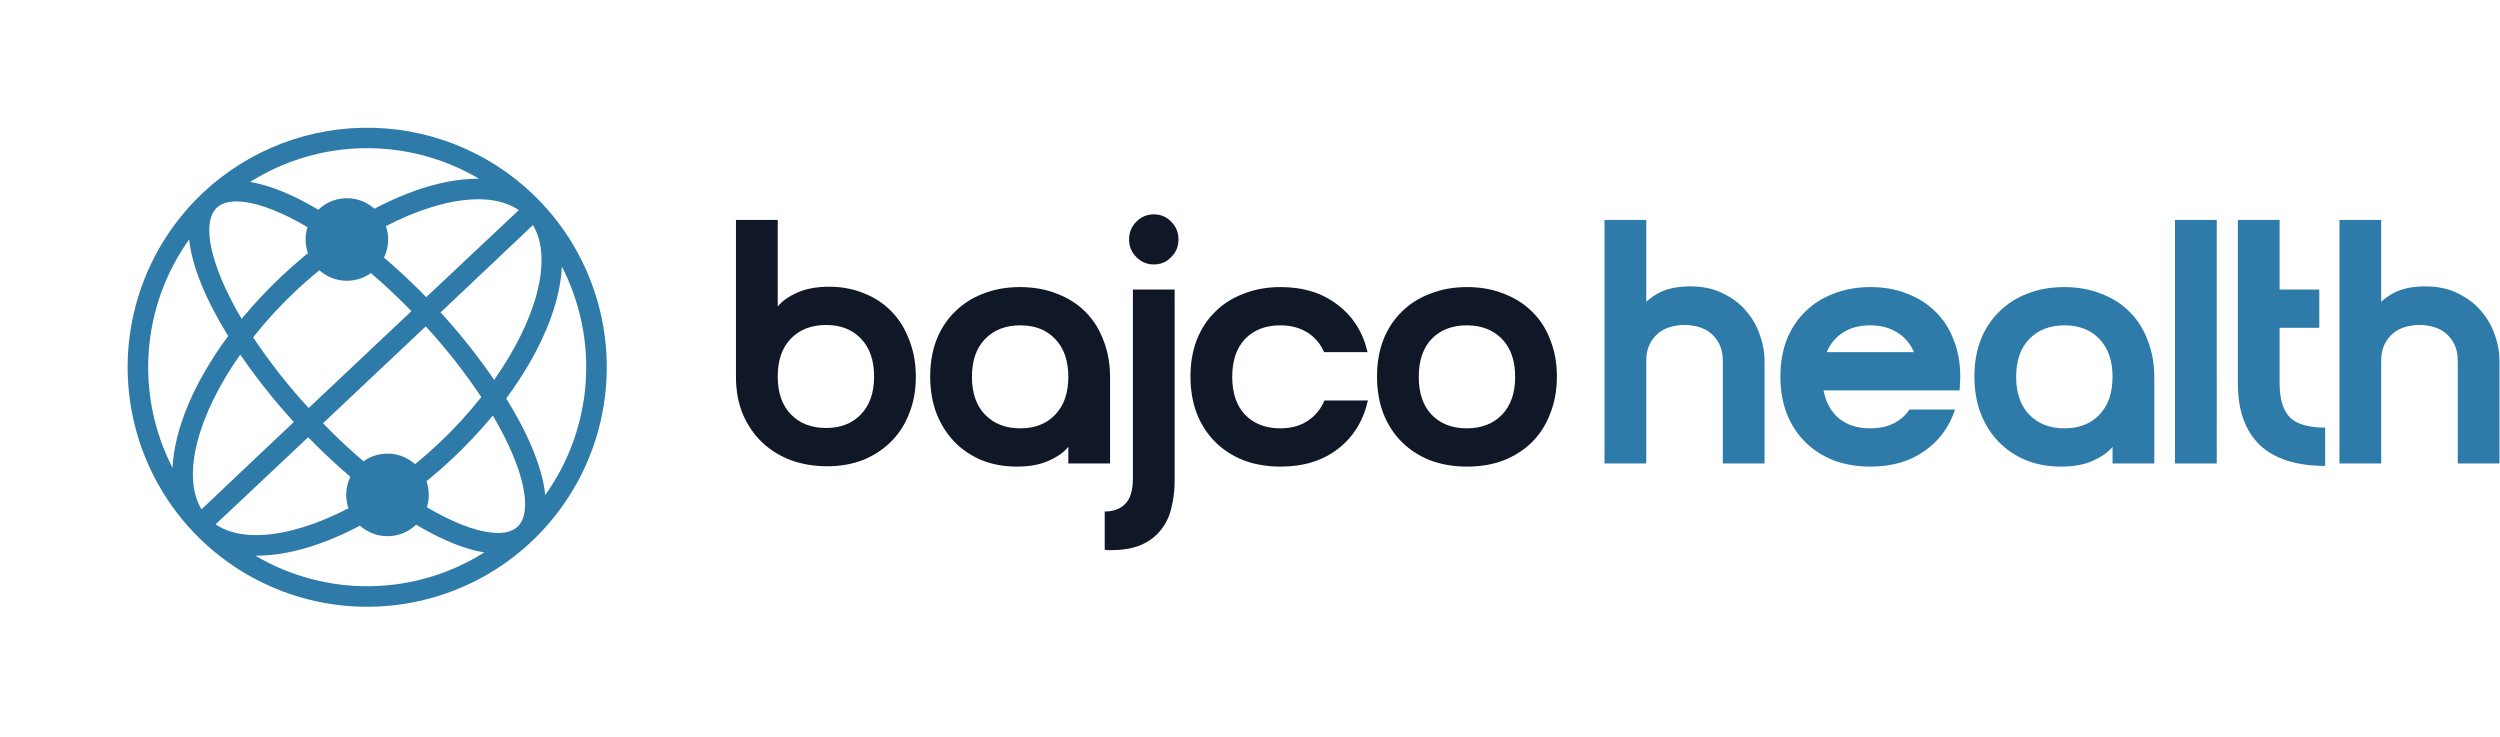
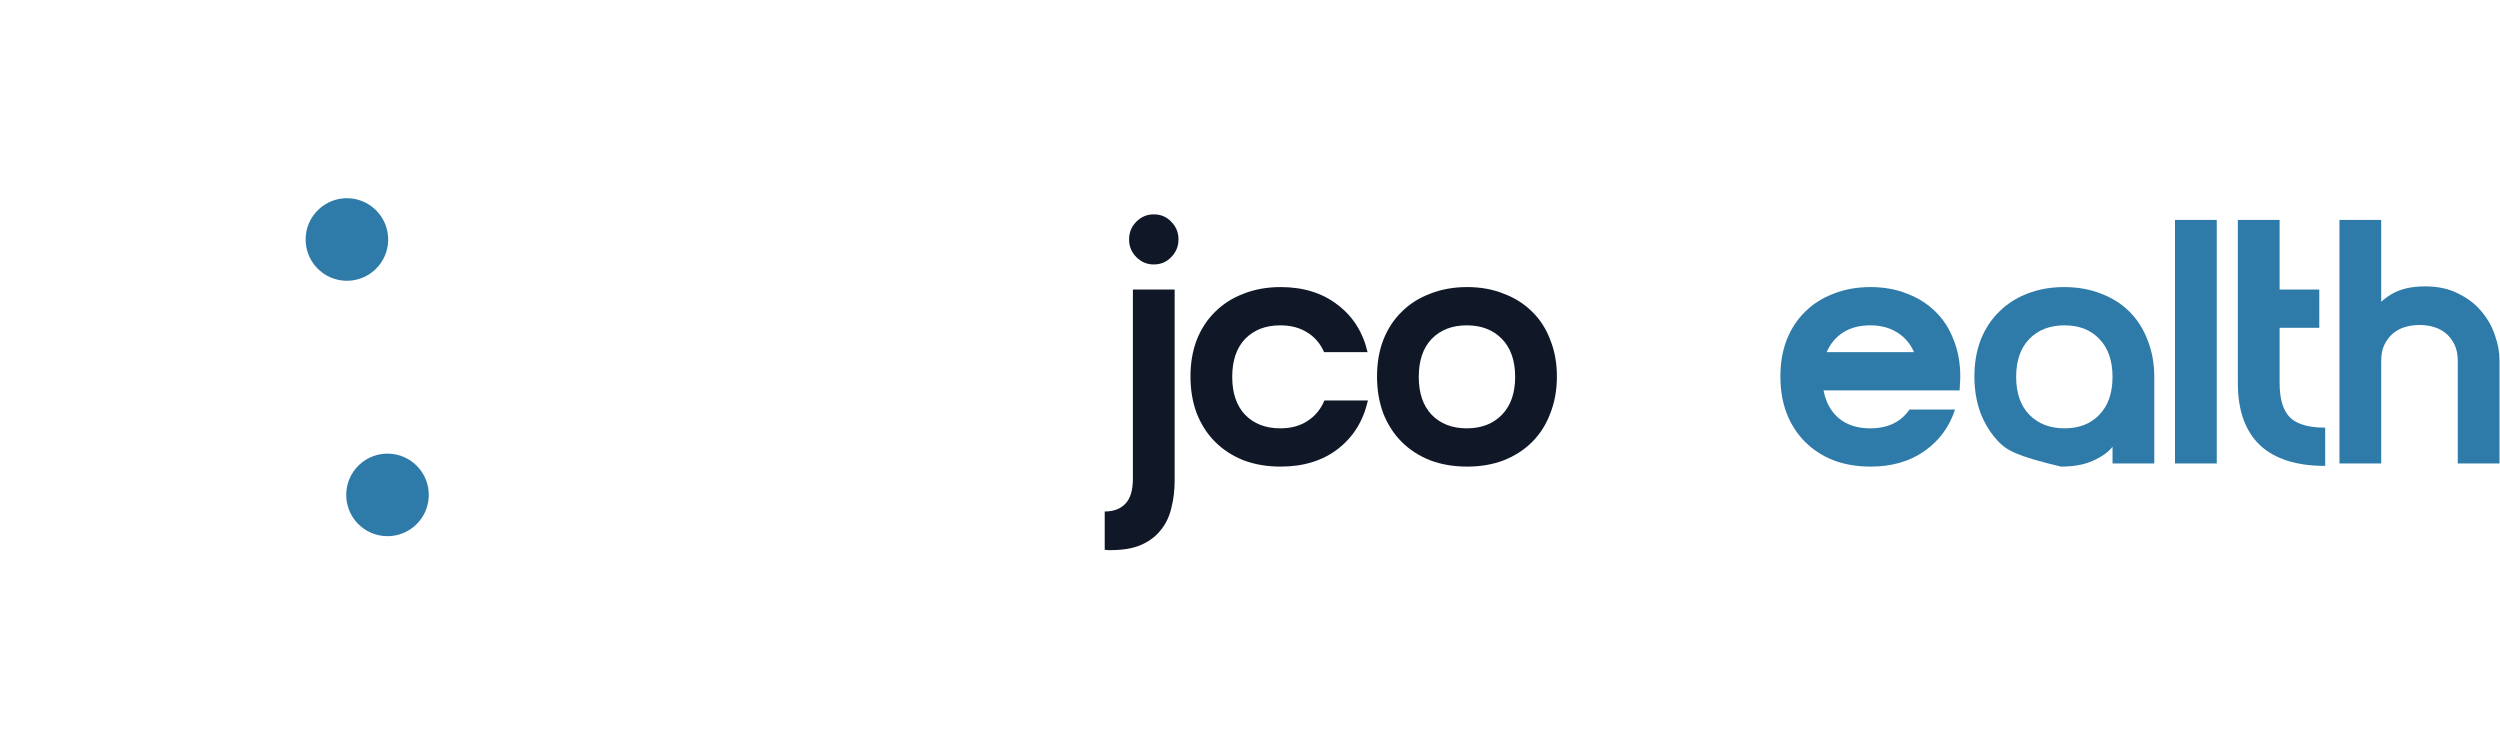
<svg xmlns="http://www.w3.org/2000/svg" width="234" height="69" viewBox="0 0 234 69" fill="none">
  <path d="M222.881 43.381H218.973V20.584H222.881V43.381ZM226.984 26.805C228.2 26.805 229.242 27.032 230.111 27.488C231.001 27.923 231.728 28.487 232.292 29.182C232.857 29.855 233.269 30.593 233.53 31.396C233.812 32.2 233.953 32.96 233.953 33.676V43.381H230.045V33.774C230.045 33.188 229.948 32.688 229.752 32.276C229.557 31.863 229.296 31.516 228.971 31.234C228.645 30.951 228.265 30.745 227.831 30.615C227.397 30.485 226.941 30.419 226.463 30.419C225.985 30.419 225.529 30.485 225.095 30.615C224.661 30.745 224.281 30.951 223.955 31.234C223.63 31.516 223.369 31.863 223.174 32.276C222.978 32.688 222.881 33.188 222.881 33.774V43.381H218.973L220.275 34.328C220.384 33.633 220.536 32.851 220.731 31.983C220.948 31.093 221.296 30.267 221.773 29.508C222.273 28.748 222.935 28.107 223.76 27.586C224.585 27.065 225.66 26.805 226.984 26.805Z" fill="#2E7BA9" />
  <path d="M217.638 43.609C214.946 43.609 212.905 42.958 211.516 41.655C210.148 40.331 209.464 38.409 209.464 35.891V20.584H213.372V35.858C213.372 37.356 213.698 38.431 214.349 39.082C215 39.712 216.097 40.027 217.638 40.027V43.609ZM217.085 27.098V30.68H210.864V27.098H217.085Z" fill="#2E7BA9" />
  <path d="M203.58 20.584H207.488V43.381H203.58V20.584Z" fill="#2E7BA9" />
-   <path d="M193.206 26.87C194.465 26.87 195.616 27.076 196.658 27.488C197.7 27.879 198.59 28.444 199.329 29.182C200.067 29.92 200.631 30.81 201.022 31.852C201.435 32.895 201.641 34.045 201.641 35.304V43.381H197.733V41.818C197.342 42.317 196.734 42.751 195.909 43.12C195.106 43.49 194.107 43.674 192.913 43.674C191.74 43.674 190.655 43.479 189.656 43.088C188.657 42.675 187.8 42.1 187.083 41.362C186.367 40.624 185.802 39.734 185.39 38.691C184.999 37.649 184.804 36.499 184.804 35.239C184.804 33.98 184.999 32.84 185.39 31.82C185.802 30.778 186.378 29.898 187.116 29.182C187.854 28.444 188.733 27.879 189.754 27.488C190.796 27.076 191.947 26.87 193.206 26.87ZM197.733 35.272C197.733 33.752 197.32 32.569 196.495 31.722C195.692 30.875 194.606 30.452 193.239 30.452C191.871 30.452 190.774 30.875 189.949 31.722C189.124 32.569 188.712 33.752 188.712 35.272C188.712 36.792 189.124 37.975 189.949 38.822C190.774 39.668 191.871 40.092 193.239 40.092C194.606 40.092 195.692 39.668 196.495 38.822C197.32 37.975 197.733 36.792 197.733 35.272Z" fill="#2E7BA9" />
+   <path d="M193.206 26.87C194.465 26.87 195.616 27.076 196.658 27.488C197.7 27.879 198.59 28.444 199.329 29.182C200.067 29.92 200.631 30.81 201.022 31.852C201.435 32.895 201.641 34.045 201.641 35.304V43.381H197.733V41.818C197.342 42.317 196.734 42.751 195.909 43.12C195.106 43.49 194.107 43.674 192.913 43.674C188.657 42.675 187.8 42.1 187.083 41.362C186.367 40.624 185.802 39.734 185.39 38.691C184.999 37.649 184.804 36.499 184.804 35.239C184.804 33.98 184.999 32.84 185.39 31.82C185.802 30.778 186.378 29.898 187.116 29.182C187.854 28.444 188.733 27.879 189.754 27.488C190.796 27.076 191.947 26.87 193.206 26.87ZM197.733 35.272C197.733 33.752 197.32 32.569 196.495 31.722C195.692 30.875 194.606 30.452 193.239 30.452C191.871 30.452 190.774 30.875 189.949 31.722C189.124 32.569 188.712 33.752 188.712 35.272C188.712 36.792 189.124 37.975 189.949 38.822C190.774 39.668 191.871 40.092 193.239 40.092C194.606 40.092 195.692 39.668 196.495 38.822C197.32 37.975 197.733 36.792 197.733 35.272Z" fill="#2E7BA9" />
  <path d="M179.15 32.96C178.803 32.156 178.271 31.538 177.554 31.103C176.86 30.669 176.024 30.452 175.047 30.452C174.07 30.452 173.234 30.669 172.539 31.103C171.844 31.538 171.323 32.156 170.976 32.96H179.15ZM175.047 40.092C176.697 40.092 177.924 39.506 178.727 38.333H182.993C182.45 39.983 181.484 41.286 180.095 42.241C178.727 43.197 177.055 43.674 175.079 43.674C173.82 43.674 172.669 43.479 171.627 43.088C170.585 42.675 169.695 42.1 168.957 41.362C168.219 40.624 167.643 39.734 167.231 38.691C166.84 37.649 166.645 36.499 166.645 35.239C166.645 33.98 166.84 32.84 167.231 31.82C167.643 30.778 168.219 29.898 168.957 29.182C169.695 28.444 170.585 27.879 171.627 27.488C172.669 27.076 173.82 26.87 175.079 26.87C176.339 26.87 177.478 27.076 178.499 27.488C179.541 27.879 180.431 28.444 181.169 29.182C181.908 29.898 182.472 30.778 182.863 31.82C183.275 32.84 183.482 33.98 183.482 35.239C183.482 35.478 183.471 35.706 183.449 35.923C183.449 36.119 183.438 36.325 183.416 36.542H170.683C170.9 37.671 171.388 38.55 172.148 39.18C172.908 39.788 173.874 40.092 175.047 40.092Z" fill="#2E7BA9" />
-   <path d="M154.09 43.381H150.182V20.584H154.09V43.381ZM158.193 26.805C159.409 26.805 160.451 27.032 161.319 27.488C162.21 27.923 162.937 28.487 163.501 29.182C164.066 29.855 164.478 30.593 164.739 31.396C165.021 32.2 165.162 32.96 165.162 33.676V43.381H161.254V33.774C161.254 33.188 161.157 32.688 160.961 32.276C160.766 31.863 160.505 31.516 160.18 31.233C159.854 30.951 159.474 30.745 159.04 30.615C158.606 30.485 158.15 30.419 157.672 30.419C157.194 30.419 156.738 30.485 156.304 30.615C155.87 30.745 155.49 30.951 155.164 31.233C154.839 31.516 154.578 31.863 154.383 32.276C154.187 32.688 154.09 33.188 154.09 33.774V43.381H150.182L151.484 34.327C151.593 33.633 151.745 32.851 151.94 31.983C152.157 31.092 152.505 30.267 152.982 29.508C153.482 28.748 154.144 28.107 154.969 27.586C155.794 27.065 156.869 26.805 158.193 26.805Z" fill="#2E7BA9" />
  <path d="M128.889 35.239C128.889 33.98 129.084 32.84 129.475 31.82C129.887 30.778 130.463 29.898 131.201 29.182C131.939 28.444 132.829 27.879 133.871 27.488C134.914 27.076 136.064 26.87 137.323 26.87C138.583 26.87 139.723 27.076 140.743 27.488C141.785 27.879 142.675 28.444 143.413 29.182C144.152 29.898 144.716 30.778 145.107 31.82C145.519 32.84 145.726 33.98 145.726 35.239C145.726 36.499 145.519 37.649 145.107 38.691C144.716 39.734 144.152 40.624 143.413 41.362C142.675 42.1 141.785 42.675 140.743 43.088C139.723 43.479 138.583 43.674 137.323 43.674C136.064 43.674 134.914 43.479 133.871 43.088C132.829 42.675 131.939 42.1 131.201 41.362C130.463 40.624 129.887 39.734 129.475 38.691C129.084 37.649 128.889 36.499 128.889 35.239ZM132.797 35.272C132.797 36.792 133.198 37.975 134.002 38.822C134.827 39.669 135.923 40.092 137.291 40.092C138.659 40.092 139.755 39.669 140.58 38.822C141.405 37.975 141.818 36.792 141.818 35.272C141.818 33.752 141.405 32.569 140.58 31.722C139.755 30.875 138.659 30.452 137.291 30.452C135.923 30.452 134.827 30.875 134.002 31.722C133.198 32.569 132.797 33.752 132.797 35.272Z" fill="#101828" />
  <path d="M115.336 35.272C115.336 36.792 115.737 37.975 116.541 38.822C117.366 39.669 118.462 40.092 119.83 40.092C120.829 40.092 121.675 39.864 122.37 39.408C123.087 38.952 123.619 38.312 123.966 37.486H128.037C127.603 39.397 126.669 40.906 125.236 42.013C123.803 43.12 122.012 43.674 119.863 43.674C118.603 43.674 117.453 43.479 116.41 43.088C115.368 42.675 114.478 42.1 113.74 41.362C113.002 40.624 112.426 39.734 112.014 38.691C111.623 37.649 111.428 36.499 111.428 35.239C111.428 33.98 111.623 32.84 112.014 31.82C112.426 30.778 113.002 29.898 113.74 29.182C114.478 28.444 115.368 27.879 116.41 27.488C117.453 27.076 118.603 26.87 119.863 26.87C121.99 26.87 123.771 27.423 125.204 28.531C126.636 29.616 127.57 31.093 128.004 32.96H123.933C123.586 32.156 123.054 31.538 122.338 31.103C121.643 30.669 120.807 30.452 119.83 30.452C118.462 30.452 117.366 30.875 116.541 31.722C115.737 32.569 115.336 33.752 115.336 35.272Z" fill="#101828" />
  <path d="M105.681 22.408C105.681 21.757 105.909 21.203 106.365 20.747C106.821 20.291 107.364 20.063 107.993 20.063C108.645 20.063 109.187 20.291 109.622 20.747C110.078 21.203 110.306 21.757 110.306 22.408C110.306 23.059 110.078 23.613 109.622 24.069C109.187 24.525 108.645 24.753 107.993 24.753C107.364 24.753 106.821 24.525 106.365 24.069C105.909 23.613 105.681 23.059 105.681 22.408ZM106.039 27.098H109.947V44.977C109.947 45.867 109.85 46.703 109.654 47.484C109.481 48.266 109.166 48.95 108.71 49.536C108.254 50.144 107.646 50.622 106.886 50.969C106.126 51.316 105.171 51.49 104.02 51.49C103.912 51.49 103.803 51.49 103.694 51.49C103.608 51.49 103.51 51.479 103.401 51.458V47.875C104.226 47.875 104.867 47.636 105.323 47.159C105.8 46.681 106.039 45.889 106.039 44.782V27.098Z" fill="#101828" />
-   <path d="M95.468 26.87C96.727 26.87 97.878 27.076 98.92 27.488C99.962 27.879 100.852 28.444 101.59 29.182C102.328 29.92 102.893 30.81 103.284 31.852C103.696 32.895 103.902 34.045 103.902 35.304V43.381H99.995V41.818C99.604 42.317 98.996 42.751 98.171 43.12C97.367 43.49 96.369 43.674 95.175 43.674C94.002 43.674 92.917 43.479 91.918 43.088C90.919 42.675 90.062 42.1 89.345 41.362C88.629 40.624 88.064 39.734 87.652 38.691C87.261 37.649 87.065 36.499 87.065 35.239C87.065 33.98 87.261 32.84 87.652 31.82C88.064 30.778 88.639 29.898 89.378 29.182C90.116 28.444 90.995 27.879 92.016 27.488C93.058 27.076 94.208 26.87 95.468 26.87ZM99.995 35.272C99.995 33.752 99.582 32.569 98.757 31.722C97.954 30.875 96.868 30.452 95.5 30.452C94.132 30.452 93.036 30.875 92.211 31.722C91.386 32.569 90.973 33.752 90.973 35.272C90.973 36.792 91.386 37.975 92.211 38.822C93.036 39.669 94.132 40.092 95.5 40.092C96.868 40.092 97.954 39.669 98.757 38.822C99.582 37.975 99.995 36.792 99.995 35.272Z" fill="#101828" />
-   <path d="M68.886 20.584H72.794V28.693C73.185 28.194 73.793 27.76 74.618 27.391C75.442 27.022 76.441 26.837 77.614 26.837C78.786 26.837 79.872 27.043 80.87 27.456C81.869 27.847 82.727 28.411 83.443 29.149C84.16 29.887 84.713 30.778 85.104 31.82C85.516 32.862 85.723 34.013 85.723 35.272C85.723 36.531 85.516 37.671 85.104 38.691C84.713 39.712 84.149 40.591 83.41 41.329C82.672 42.067 81.793 42.643 80.773 43.055C79.774 43.446 78.656 43.642 77.418 43.642C76.224 43.642 75.106 43.457 74.064 43.088C73.022 42.697 72.121 42.143 71.361 41.427C70.601 40.711 69.993 39.831 69.537 38.789C69.103 37.747 68.886 36.575 68.886 35.272V20.584ZM81.815 35.239C81.815 33.719 81.402 32.536 80.577 31.689C79.774 30.843 78.688 30.419 77.321 30.419C75.953 30.419 74.856 30.843 74.031 31.689C73.206 32.536 72.794 33.719 72.794 35.239C72.794 36.759 73.206 37.942 74.031 38.789C74.856 39.636 75.953 40.059 77.321 40.059C78.688 40.059 79.774 39.636 80.577 38.789C81.402 37.942 81.815 36.759 81.815 35.239Z" fill="#101828" />
  <g clip-path="url(#clip0_201_72)">
-     <path d="M18.985 18.055C15.759 21.098 13.507 25.03 12.514 29.352C11.522 33.675 11.834 38.195 13.41 42.341C14.987 46.486 17.757 50.071 21.371 52.642C24.985 55.213 29.28 56.655 33.713 56.785C38.147 56.915 42.519 55.727 46.277 53.373C50.035 51.018 53.011 47.601 54.828 43.555C56.644 39.509 57.22 35.015 56.483 30.642C55.746 26.268 53.728 22.212 50.685 18.985C46.601 14.664 40.97 12.14 35.027 11.965C29.085 11.791 23.315 13.981 18.985 18.055ZM44.836 16.729C41.204 16.691 36.72 18.264 32.219 21.209C29.06 18.989 25.96 17.438 23.402 17.035C26.602 15.02 30.295 13.925 34.076 13.871C37.858 13.817 41.58 14.806 44.836 16.729ZM48.446 49.296C46.984 50.674 43.032 49.623 38.197 46.371C39.667 45.295 41.068 44.128 42.393 42.877C43.72 41.629 44.968 40.299 46.129 38.895C49.089 43.91 49.907 47.917 48.446 49.296ZM41.083 41.488C39.66 42.832 38.14 44.07 36.536 45.193C34.294 43.501 32.187 41.637 30.235 39.616L39.85 30.549C41.753 32.616 43.491 34.828 45.048 37.166C43.833 38.701 42.508 40.146 41.083 41.488ZM20.295 19.444C21.757 18.066 25.709 19.117 30.544 22.369C27.603 24.525 24.939 27.037 22.614 29.847C19.652 24.83 18.834 20.823 20.295 19.444ZM27.658 27.252C29.081 25.908 30.601 24.67 32.205 23.547C34.447 25.239 36.554 27.103 38.506 29.124L28.891 38.191C26.988 36.124 25.25 33.912 23.693 31.574C24.908 30.039 26.233 28.594 27.658 27.252ZM39.895 27.814C38.02 25.884 36.012 24.088 33.886 22.438C39.756 18.799 45.536 17.588 48.56 19.666L48.105 20.095C47.312 20.839 46.165 21.915 44.75 23.247C43.363 24.548 41.718 26.097 39.895 27.814ZM27.502 39.501C25.68 41.219 24.039 42.772 22.657 44.078C21.245 45.413 20.103 46.495 19.314 47.243L18.859 47.672C16.964 44.533 18.51 38.834 22.488 33.187C24.01 35.406 25.686 37.516 27.502 39.501ZM20.638 48.647C21.431 47.903 22.577 46.826 23.992 45.495C25.378 44.192 27.023 42.643 28.846 40.926C30.721 42.856 32.729 44.652 34.855 46.302C28.987 49.943 23.205 51.152 20.181 49.074L20.638 48.647ZM41.238 29.24C43.06 27.521 44.701 25.969 46.084 24.662C47.496 23.328 48.638 22.246 49.427 21.498L49.882 21.069C51.778 24.207 50.232 29.908 46.253 35.553C44.731 33.334 43.056 31.224 41.239 29.239L41.238 29.24ZM17.708 22.405C17.961 24.982 19.327 28.168 21.358 31.451C18.155 35.772 16.322 40.156 16.147 43.784C14.418 40.421 13.649 36.647 13.924 32.875C14.199 29.104 15.509 25.481 17.708 22.405ZM23.905 52.011C27.537 52.049 32.021 50.476 36.522 47.531C39.681 49.751 42.781 51.302 45.338 51.705C42.139 53.72 38.446 54.815 34.664 54.869C30.883 54.923 27.161 53.934 23.905 52.011ZM51.033 46.334C50.779 43.759 49.413 40.573 47.382 37.29C50.587 32.967 52.419 28.585 52.593 24.957C54.322 28.32 55.092 32.094 54.816 35.865C54.541 39.636 53.232 43.259 51.033 46.334Z" fill="#2E7BA9" />
    <ellipse cx="32.47" cy="22.417" rx="3.864" ry="3.864" transform="rotate(-43.321 32.47 22.417)" fill="#2E7BA9" />
    <ellipse cx="36.27" cy="46.323" rx="3.864" ry="3.864" transform="rotate(-43.321 36.27 46.323)" fill="#2E7BA9" />
  </g>
  <defs>
    <clipPath id="clip0_201_72">
      <rect width="47.727" height="47.727" fill="white" transform="translate(0.637 33.381) rotate(-43.321)" />
    </clipPath>
  </defs>
</svg>